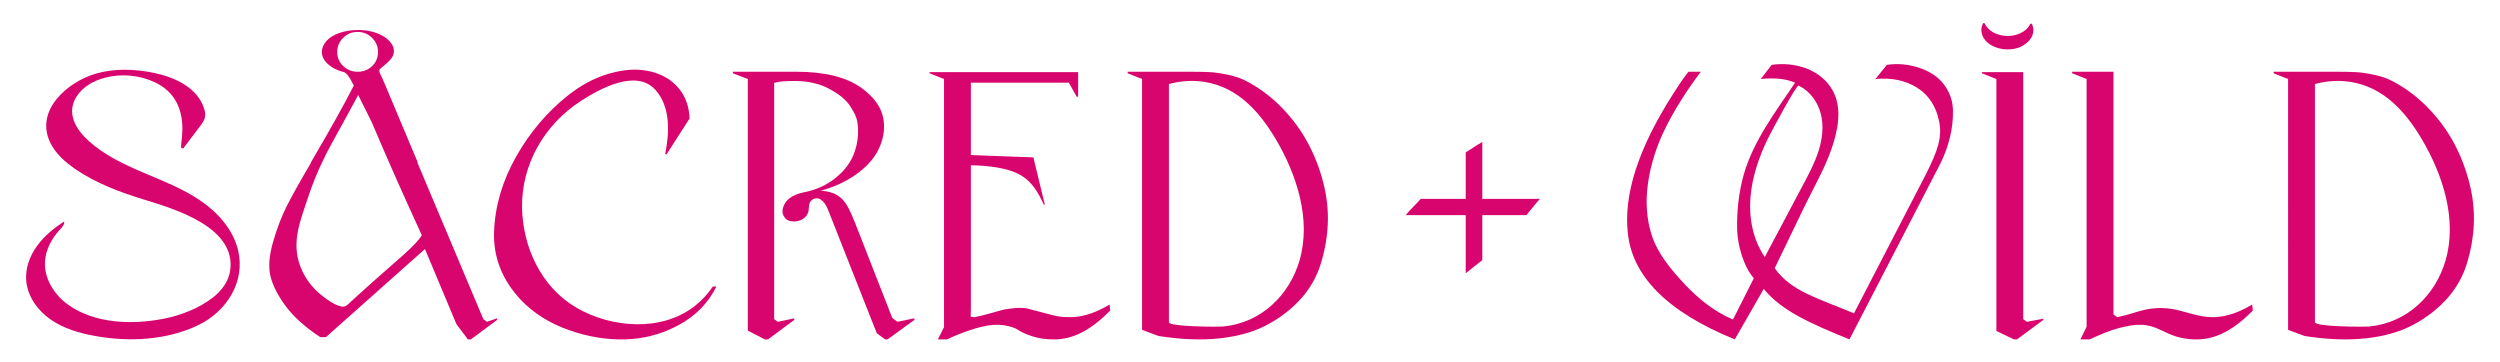
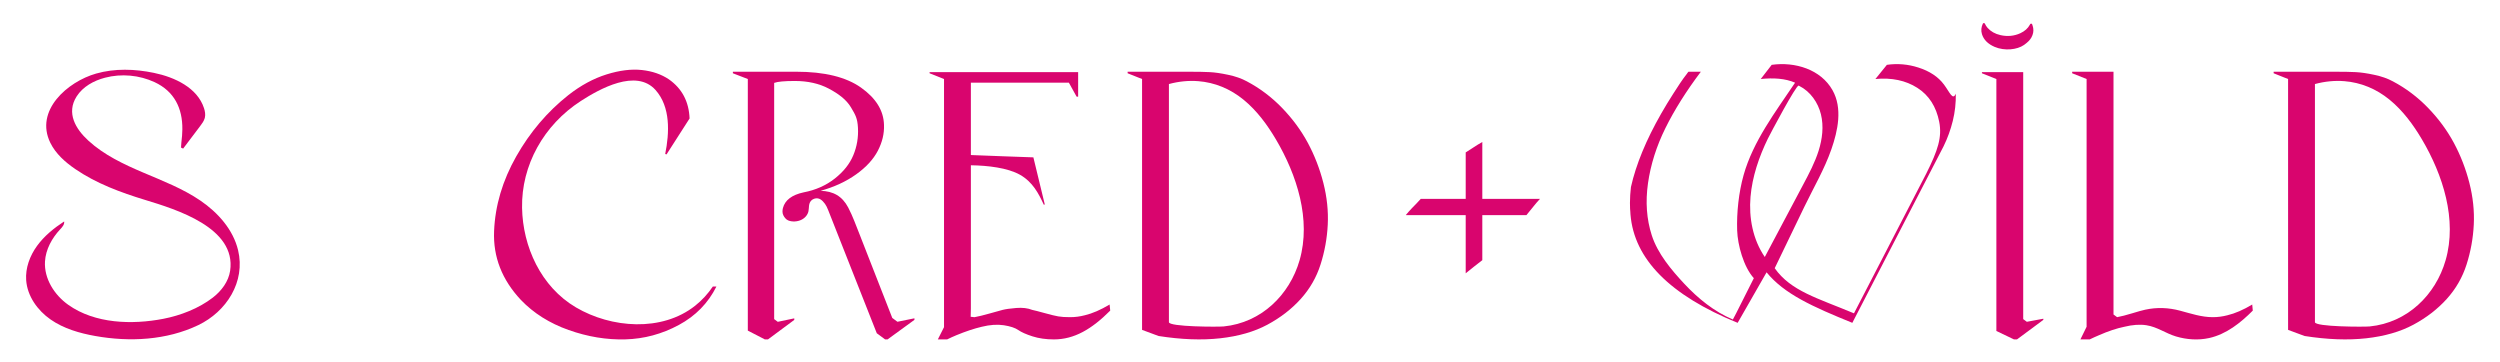
<svg xmlns="http://www.w3.org/2000/svg" version="1.1" id="Layer_1" x="0px" y="0px" viewBox="0 0 1200 174" style="enable-background:new 0 0 1200 174;" xml:space="preserve">
  <style type="text/css">
	.st0{fill:#F4498D;}
	.st1{fill:#9BD9F3;}
	.st2{fill:#060AA1;}
	.st3{fill:#FCA000;}
	.st4{fill:#FF6F00;}
	.st5{fill:#53338B;}
	.st6{fill:#FFD1C9;}
	.st7{fill:#005589;}
	.st8{fill:#003959;}
	.st9{fill:#D9056E;}
	.st10{fill:#FFFFFF;}
</style>
  <g>
    <g>
      <path class="st9" d="M532.61,146.17c-4.29,2.57-8.26,4.29-11.88,5.15c-2.31,0.61-4.66,0.92-7.06,0.92c-2.39,0-4.29-0.12-5.69-0.37    c-1.4-0.24-3.55-0.76-6.44-1.56c-2.89-0.8-4.91-1.32-6.07-1.56c-2.15-0.86-4.7-1.16-7.67-0.92c-2.97,0.25-5.16,0.55-6.56,0.92    c-1.4,0.37-3.51,0.95-6.31,1.75c-2.81,0.8-5.2,1.38-7.18,1.75l-1.83-0.2c0-1.94,0.1-2.01,0.1-3.95V79.35    c0.02,0.01,0.05,0.01,0.08,0.02l0.03-0.04c7.95,0.12,17.49,1.2,23.43,4.54c6.18,3.47,9.02,9.12,11.46,14.38    c0.16-0.04,0.32-0.06,0.48-0.1l-5.48-22.62c0,0-29.36-1.03-29.72-1.1c-0.09-0.02-0.19-0.03-0.28-0.05V39.69h47.04l3.71,6.7h0.74    V34.62H446.2v0.55l6.93,2.76v119.11l-2.97,5.88h4.46c1.48-0.73,2.97-1.41,4.45-2.02c4.46-1.84,8.5-3.18,12.13-4.04    c3.96-0.98,7.51-1.22,10.65-0.74c3.13,0.49,5.45,1.26,6.93,2.3c1.49,1.04,3.75,2.05,6.81,3.03c3.05,0.98,6.48,1.47,10.28,1.47    c9.74,0,18.12-4.88,27.04-13.83L532.61,146.17z" />
      <path class="st9" d="M114.28,120.09c-2.38-9.9-9.65-18.04-18.08-23.8c-8.43-5.75-18.06-9.46-27.46-13.46    c-9.4-4-18.82-8.44-26.34-15.34c-6.12-5.61-10.67-13.25-5.62-21.2c2.98-4.69,8.23-7.58,13.62-8.99    c7.87-2.06,16.46-1.28,23.84,2.15c9.4,4.38,13.4,12.5,13.29,22.62c-0.02,2.08-0.2,4.15-0.46,6.21c-0.08,0.6-0.11,1.58-0.19,2.55    c0.34,0.16,0.68,0.34,1.02,0.5c2.72-3.6,5.45-7.21,8.18-10.82c0.89-1.18,1.8-2.4,2.19-3.81c0.02-0.08,0.04-0.15,0.06-0.23    c0.35-1.5,0.07-3.08-0.41-4.55c-3.17-9.77-13.98-14.87-24.08-16.95c-9.13-1.89-18.74-2.21-27.7,0.34    c-13.7,3.9-29.6,17.72-21.98,33.25c2.58,5.25,7.14,9.29,11.98,12.6c10.11,6.92,21.79,11.23,33.53,14.81    c14.79,4.52,43.85,13.31,40.79,34.01c-0.77,5.18-4.17,9.68-8.32,12.88c-6.71,5.18-15.47,8.57-23.75,10.17    c-14.94,2.89-32.78,2.41-45.63-6.72c-6.71-4.76-11.64-12.59-11.17-20.77c0.34-5.79,3.3-11.19,7.27-15.44    c1.01-1.08,2.17-2.35,1.93-3.8c-4.93,3.22-9.58,6.99-13.03,11.75c-3.45,4.76-5.61,10.6-5.2,16.45    c0.54,7.62,5.43,14.48,11.72,18.86c6.29,4.38,13.87,6.57,21.43,7.92c16.45,2.94,34.19,2.08,49.44-5.21    C108.67,149.6,117.93,135.27,114.28,120.09z" />
-       <path class="st9" d="M233.67,154.46l4.95-1.66v0.74L226,162.92h-1.48l-0.74-1.1l-4.7-6.25l-15.1-36.03l-47.54,42.28h-2.72    c-7.27-4.78-12.79-9.74-16.59-14.89c-3.8-5.15-6.23-9.92-7.3-14.34c-1.07-4.41-0.66-9.89,1.24-16.45    c1.9-6.56,4.08-12.28,6.56-17.19c2.48-4.9,6.27-11.7,11.39-20.4c0-0.12,0.08-0.31,0.25-0.55c0.16-0.24,0.25-0.43,0.25-0.55    c9.41-16.05,16.17-28.18,20.3-36.39c-1.19-2.07-2.1-4.55-4.03-6.06c-0.74-0.58-1.42-0.54-2.26-0.82c-0.84-0.28-1.66-0.6-2.45-0.98    c-1.42-0.68-2.74-1.55-3.87-2.62c-1.82-1.72-2.72-3.61-2.72-5.7c0-1.84,0.74-3.58,2.23-5.24c1.49-1.66,3.59-2.94,6.31-3.86    c2.72-0.92,5.65-1.38,8.79-1.38c4.79,0,8.87,1.01,12.26,3.03c3.87,2.31,6.84,6.57,3.66,10.74c-1.33,1.74-3.16,3.06-4.82,4.47    c-0.37,0.31-0.75,0.67-0.82,1.14c-0.14,1.04,0.82,2.46,1.22,3.37c0.56,1.29,1.12,2.58,1.68,3.87c1.49,3.49,2.94,7,4.41,10.5    c2.45,5.82,4.89,11.64,7.34,17.46c1.19,2.82,2.37,5.64,3.56,8.46l0.25,1.1l31.44,74.63L233.67,154.46z M194.31,121.73    c4.12-3.68,6.85-6.62,8.17-8.82c-8.29-17.98-16.31-35.98-24.02-54.21l-6.69-13.42l2.54-4.24c-1.98,3.92-5.08,9.68-9.28,17.28    c-4.21,7.6-7.14,12.99-8.79,16.17c0,0.25-0.17,0.61-0.49,1.1c-3.26,6.49-5.93,13.07-8.15,19.94c-2.61,8.05-5.85,15.83-5.2,24.47    c0.63,8.41,5.19,16.33,11.86,21.65c2.02,1.61,4.15,3.18,6.48,4.34c1.12,0.55,2.36,1.09,3.63,1.18c1.83,0.12,2.75-1.18,4-2.33    c8.4-7.75,17.05-15.24,25.63-22.82C194.1,121.91,194.2,121.82,194.31,121.73z M164.72,18.17c-1.9,1.9-2.85,4.17-2.85,6.8    c0,2.64,0.95,4.87,2.85,6.71c1.9,1.84,4.25,2.76,7.06,2.76c1.81,0,3.47-0.43,4.95-1.29c1.49-0.86,2.64-1.99,3.47-3.4    c0.82-1.41,1.24-3.03,1.24-4.87c0-2.57-0.95-4.81-2.85-6.71c-1.9-1.9-4.21-2.85-6.93-2.85C168.93,15.32,166.61,16.27,164.72,18.17    z" />
      <path class="st9" d="M342.15,137.55c-2.33,3.46-5.19,6.59-8.49,9.21c-16.01,12.67-40.24,10.77-57.21,0.79    c-16.82-9.89-25.53-29.17-25.86-47.81c-0.36-20.38,10.36-39.73,28.24-51.28c8.96-5.79,26.51-15.6,35.78-5.31    c7.34,8.16,6.73,20.64,4.69,30.77c0.22,0.06,0.43,0.12,0.64,0.19c1.71-2.66,11.06-17.25,11.06-17.25    c-0.33-8.09-3.63-14.34-9.9-18.75c-3.63-2.45-7.97-3.95-13-4.5c-5.03-0.55-10.69,0.15-16.96,2.11    c-6.27,1.96-12.38,5.27-18.32,9.92c-10.07,7.97-18.41,17.77-25.01,29.41c-6.6,11.64-10.15,23.62-10.65,35.93    c-0.5,12.32,3.79,23.31,12.87,32.99c6.11,6.37,13.74,11.18,22.9,14.43c9.16,3.25,18.24,4.75,27.24,4.5    c8.99-0.24,17.54-2.54,25.63-6.89c8.08-4.35,14.11-10.5,18.08-18.47H342.15z" />
      <path class="st9" d="M541.27,34.43h29.46c4.12,0,7.43,0.06,9.9,0.19c2.48,0.12,5.45,0.55,8.91,1.29c3.47,0.73,6.44,1.78,8.91,3.12    c6.27,3.31,11.92,7.57,16.96,12.78c5.03,5.21,9.16,10.82,12.38,16.82c3.22,6.01,5.7,12.41,7.43,19.21s2.43,13.48,2.1,20.03    c-0.33,6.56-1.49,12.93-3.47,19.12c-1.98,6.19-5.16,11.7-9.53,16.54c-4.38,4.84-9.7,8.95-15.97,12.32    c-6.27,3.37-13.83,5.55-22.65,6.53c-8.83,0.98-18.69,0.61-29.59-1.1l-7.92-2.94V37.93l-6.93-2.76V34.43z M575.18,38.96    c-4.6-0.36-9.34,0.09-14.1,1.38c0,0,0,114.24,0,114.3c0,2.27,23.69,2.31,26.29,2.05c18.1-1.79,31.63-15.14,36.43-31.75    c5.65-19.54-1.31-41.04-11.37-58.05c-4.17-7.05-9.11-13.78-15.51-19.02C590.45,42.57,583.02,39.58,575.18,38.96z" />
      <path class="st9" d="M1091.36,34.43h29.46c4.12,0,7.43,0.06,9.9,0.19c2.48,0.12,5.45,0.55,8.91,1.29    c3.47,0.73,6.44,1.78,8.91,3.12c6.27,3.31,11.92,7.57,16.96,12.78c5.03,5.21,9.16,10.82,12.38,16.82    c3.22,6.01,5.7,12.41,7.43,19.21s2.43,13.48,2.1,20.03c-0.33,6.56-1.49,12.93-3.47,19.12c-1.98,6.19-5.16,11.7-9.53,16.54    c-4.38,4.84-9.7,8.95-15.97,12.32c-6.27,3.37-13.83,5.55-22.65,6.53c-8.83,0.98-18.69,0.61-29.59-1.1l-7.92-2.94V37.93l-6.93-2.76    V34.43z M1125.27,38.96c-4.6-0.36-9.34,0.09-14.1,1.38c0,0,0,114.24,0,114.3c0,2.27,23.69,2.31,26.29,2.05    c18.1-1.79,31.63-15.14,36.43-31.75c5.65-19.54-1.31-41.04-11.37-58.05c-4.17-7.05-9.11-13.78-15.51-19.02    C1140.54,42.57,1133.11,39.58,1125.27,38.96z" />
-       <path class="st9" d="M933.11,40.59c-2.79-3.74-6.9-6.46-12.32-8.18c-4.95-1.59-9.97-2.02-15.08-1.29l-5.51,6.8    c7.82-0.73,14.52,0.68,20.1,4.23c5.58,3.56,9.09,9.01,10.53,16.36c1.43,7.35-0.64,13.65-6.22,24.8l-34.7,67.09    c-17.55-7.35-30.24-10.63-38.05-21.66c4.76-9.86,9.52-19.72,14.28-29.59c4.41-9.13,9.6-17.95,12.93-27.52    c3.1-8.9,5.44-19.68,0.52-28.37c-5.63-9.95-17.95-13.71-29.17-12.14l-5.26,6.8c6.06-0.61,11.69-0.31,16.48,1.77    c-9.46,14.09-20.14,28.1-24.71,44.35c-2.33,8.29-3.38,18.02-3.09,26.61c0.23,6.88,3.05,17.42,8,22.88    c-0.98,1.84-9.93,19.89-10.06,19.83c-9.03-3.82-16.72-10.1-23.26-17.09c-6.34-6.78-12.85-14.55-15.68-23.35    c-2.48-7.72-3.07-16.05-1.8-25c1.28-8.94,4.07-17.77,8.38-26.47c4.31-8.7,9.97-17.71,16.99-27.02c0,0-5.94,0-5.94,0    c-0.11,0-0.7,0.93-0.82,1.07c0.06-0.08,0.12-0.15,0.18-0.23c-2.42,3.04-4.5,6.34-6.59,9.59c-2.04,3.18-4.01,6.41-5.88,9.68    c-1.75,3.07-3.42,6.18-4.98,9.33c-1.46,2.95-2.83,5.95-4.08,8.99c-1.17,2.84-2.24,5.72-3.18,8.64c-0.88,2.73-1.65,5.5-2.27,8.29    c-0.59,2.63-1.06,5.28-1.37,7.95c-0.3,2.52-0.46,5.06-0.47,7.6c0,0.93,0.02,1.87,0.06,2.8c0.04,0.91,0.19,1.84,0.19,2.75    c1.75,21.44,18.91,38.78,51.45,52.02l13.88-24.25c8.46,10.42,22.17,16.53,41.16,24.25l43.8-84.74c1.92-3.92,3.39-7.99,4.43-12.22    c1.04-4.23,1.52-8.58,1.44-13.05C937.33,48.44,935.9,44.33,933.11,40.59z M863.61,41.22c5.38,2.69,9.05,7.99,10.44,13.66    c1.41,5.75,0.67,11.84-1.12,17.5c-1.79,5.66-4.6,10.96-7.4,16.23c-6.14,11.58-12.29,23.16-18.43,34.75    c-5.77-8.42-7.71-18.89-6.85-28.92c0.83-9.67,4.07-19.17,8.34-27.92c1.1-2.26,13.66-25.93,14.76-25.41    C863.44,41.14,863.53,41.18,863.61,41.22z" />
+       <path class="st9" d="M933.11,40.59c-2.79-3.74-6.9-6.46-12.32-8.18c-4.95-1.59-9.97-2.02-15.08-1.29l-5.51,6.8    c7.82-0.73,14.52,0.68,20.1,4.23c5.58,3.56,9.09,9.01,10.53,16.36c1.43,7.35-0.64,13.65-6.22,24.8l-34.7,67.09    c-17.55-7.35-30.24-10.63-38.05-21.66c4.76-9.86,9.52-19.72,14.28-29.59c4.41-9.13,9.6-17.95,12.93-27.52    c3.1-8.9,5.44-19.68,0.52-28.37c-5.63-9.95-17.95-13.71-29.17-12.14l-5.26,6.8c6.06-0.61,11.69-0.31,16.48,1.77    c-9.46,14.09-20.14,28.1-24.71,44.35c-2.33,8.29-3.38,18.02-3.09,26.61c0.23,6.88,3.05,17.42,8,22.88    c-0.98,1.84-9.93,19.89-10.06,19.83c-9.03-3.82-16.72-10.1-23.26-17.09c-6.34-6.78-12.85-14.55-15.68-23.35    c-2.48-7.72-3.07-16.05-1.8-25c1.28-8.94,4.07-17.77,8.38-26.47c4.31-8.7,9.97-17.71,16.99-27.02c0,0-5.94,0-5.94,0    c-0.11,0-0.7,0.93-0.82,1.07c0.06-0.08,0.12-0.15,0.18-0.23c-2.42,3.04-4.5,6.34-6.59,9.59c-2.04,3.18-4.01,6.41-5.88,9.68    c-1.75,3.07-3.42,6.18-4.98,9.33c-1.46,2.95-2.83,5.95-4.08,8.99c-1.17,2.84-2.24,5.72-3.18,8.64c-0.88,2.73-1.65,5.5-2.27,8.29    c-0.3,2.52-0.46,5.06-0.47,7.6c0,0.93,0.02,1.87,0.06,2.8c0.04,0.91,0.19,1.84,0.19,2.75    c1.75,21.44,18.91,38.78,51.45,52.02l13.88-24.25c8.46,10.42,22.17,16.53,41.16,24.25l43.8-84.74c1.92-3.92,3.39-7.99,4.43-12.22    c1.04-4.23,1.52-8.58,1.44-13.05C937.33,48.44,935.9,44.33,933.11,40.59z M863.61,41.22c5.38,2.69,9.05,7.99,10.44,13.66    c1.41,5.75,0.67,11.84-1.12,17.5c-1.79,5.66-4.6,10.96-7.4,16.23c-6.14,11.58-12.29,23.16-18.43,34.75    c-5.77-8.42-7.71-18.89-6.85-28.92c0.83-9.67,4.07-19.17,8.34-27.92c1.1-2.26,13.66-25.93,14.76-25.41    C863.44,41.14,863.53,41.18,863.61,41.22z" />
      <path class="st9" d="M994.67,34.43h19.81v116.52l1.73,1.29c1.98-0.37,4.37-0.98,7.18-1.84c2.8-0.86,4.91-1.44,6.31-1.75    c5.64-1.23,11.24-1,16.79,0.49c5.18,1.38,10.23,3.1,15.64,3.1c2.39,0,4.74-0.31,7.05-0.92c3.63-0.86,7.59-2.57,11.89-5.15    l0.27,2.92c-5.83,5.85-12.72,11.37-20.99,13.18c-5.24,1.14-10.77,0.75-15.89-0.78c-4.97-1.49-8.97-4.57-14.16-5.37    c-3.14-0.49-6.68-0.24-10.65,0.74c-3.63,0.74-7.67,2.08-12.13,4.04c-1.49,0.62-2.97,1.29-4.46,2.02h-4.46l2.97-6.07V37.93    l-6.93-2.76V34.43z" />
      <g>
        <path class="st9" d="M972.14,153.91l0.74,0.55l7.92-1.47v0.55l-12.63,9.37h-1.49l-8.42-4.04V37.93l-6.93-2.76v-0.55h19.81v118.55     L972.14,153.91z" />
        <path class="st9" d="M975.94,13.47c-0.09-0.61-0.32-1.21-0.5-1.81c-0.06-0.21-0.24-0.31-0.48-0.31c-0.22-0.01-0.4,0.09-0.5,0.28     c-0.06,0.09-0.1,0.18-0.14,0.27c-0.93,1.7-2.43,3.06-4.52,4.03c-2.98,1.38-6.2,1.69-9.56,0.93c-2.62-0.59-4.66-1.77-6.18-3.46     c-0.56-0.63-0.99-1.31-1.31-2.03c-0.09-0.21-0.27-0.3-0.5-0.3c-0.22,0.01-0.4,0.11-0.48,0.29c-0.77,1.65-0.95,3.33-0.43,5.03     c0.83,2.69,2.88,4.74,6.11,6.12c4.7,2,10.72,1.42,14.09-0.94c1.88-1.34,2.86-2.39,3.53-3.58     C975.88,16.53,976.19,15.02,975.94,13.47z" />
      </g>
      <g>
        <path class="st9" d="M396.78,99.16c-0.45-0.88-1.01-1.72-1.81-2.53c-0.62-0.63-1.4-1.25-2.43-1.41     c-1.18-0.18-2.41,0.31-3.12,1.03s-0.98,1.63-1.09,2.52c-0.11,0.89-0.08,1.79-0.28,2.67c-0.36,1.62-1.55,3.17-3.4,4.07     c-1.85,0.9-4.36,1.09-6.3,0.3c-1.09-0.44-1.87-1.54-2.31-2.39c-0.59-1.12-0.52-2.39-0.24-3.55c0.99-3.8,4.29-6.31,9.9-7.53     c5.78-1.1,10.77-3.31,14.98-6.62c4.21-3.31,7.18-7.04,8.91-11.21c1.73-4.16,2.48-8.55,2.23-13.14s-1.14-6.1-3.36-9.84     c-2.23-3.74-6.01-6.53-10.62-8.98c-4.62-2.45-10.07-3.68-16.34-3.68c-4.95,0-8.26,0.31-9.9,0.92v113.39l1.73,1.29l7.92-1.66v0.74     l-12.63,9.37h-1.49l-8.18-4.23V37.93l-7.17-2.76v-0.74h30.45c13.53,0,23.89,2.54,31.07,7.63c7.18,5.09,10.85,11.06,11.02,17.92     c0.16,4.17-0.83,8.3-2.97,12.41c-2.15,4.11-5.61,7.88-10.4,11.3c-4.79,3.43-10.49,6.07-17.08,7.9c6.11,0.17,10.37,2.55,13.26,8     c2.21,4.19,3.79,8.75,5.56,13.14l15.6,39.88l2.47,1.84l8.17-1.66v0.74l-12.87,9.37h-1.24l-3.96-2.94     c-0.69-1.74-1.37-3.47-2.06-5.21c-1.68-4.26-3.36-8.51-5.04-12.77c-2.12-5.36-4.23-10.72-6.35-16.08     c-1.99-5.04-3.98-10.09-5.97-15.13c-1.31-3.31-2.62-6.63-3.92-9.94C397.3,100.27,397.06,99.7,396.78,99.16z" />
      </g>
      <g>
        <path class="st9" d="M711.51,95.45v-27.3c-1.57,0.86-3.08,1.85-4.57,2.82c-0.97,0.64-1.94,1.28-2.93,1.89     c-0.15,0.1-0.32,0.19-0.47,0.29v22.3h-21.56c-1.36,1.52-2.8,2.99-4.23,4.44c-1.03,1.05-1.98,2.17-2.93,3.3     c0.02,0.02,0.02,0.04,0.04,0.06h28.68v27.94c2.62-2.14,5.28-4.25,7.97-6.31v-21.63h21.18c1.31-1.55,2.56-3.15,3.84-4.72     c0.79-0.97,1.59-1.93,2.45-2.83c0.08-0.08,0.15-0.16,0.23-0.24H711.51z" />
      </g>
    </g>
  </g>
</svg>